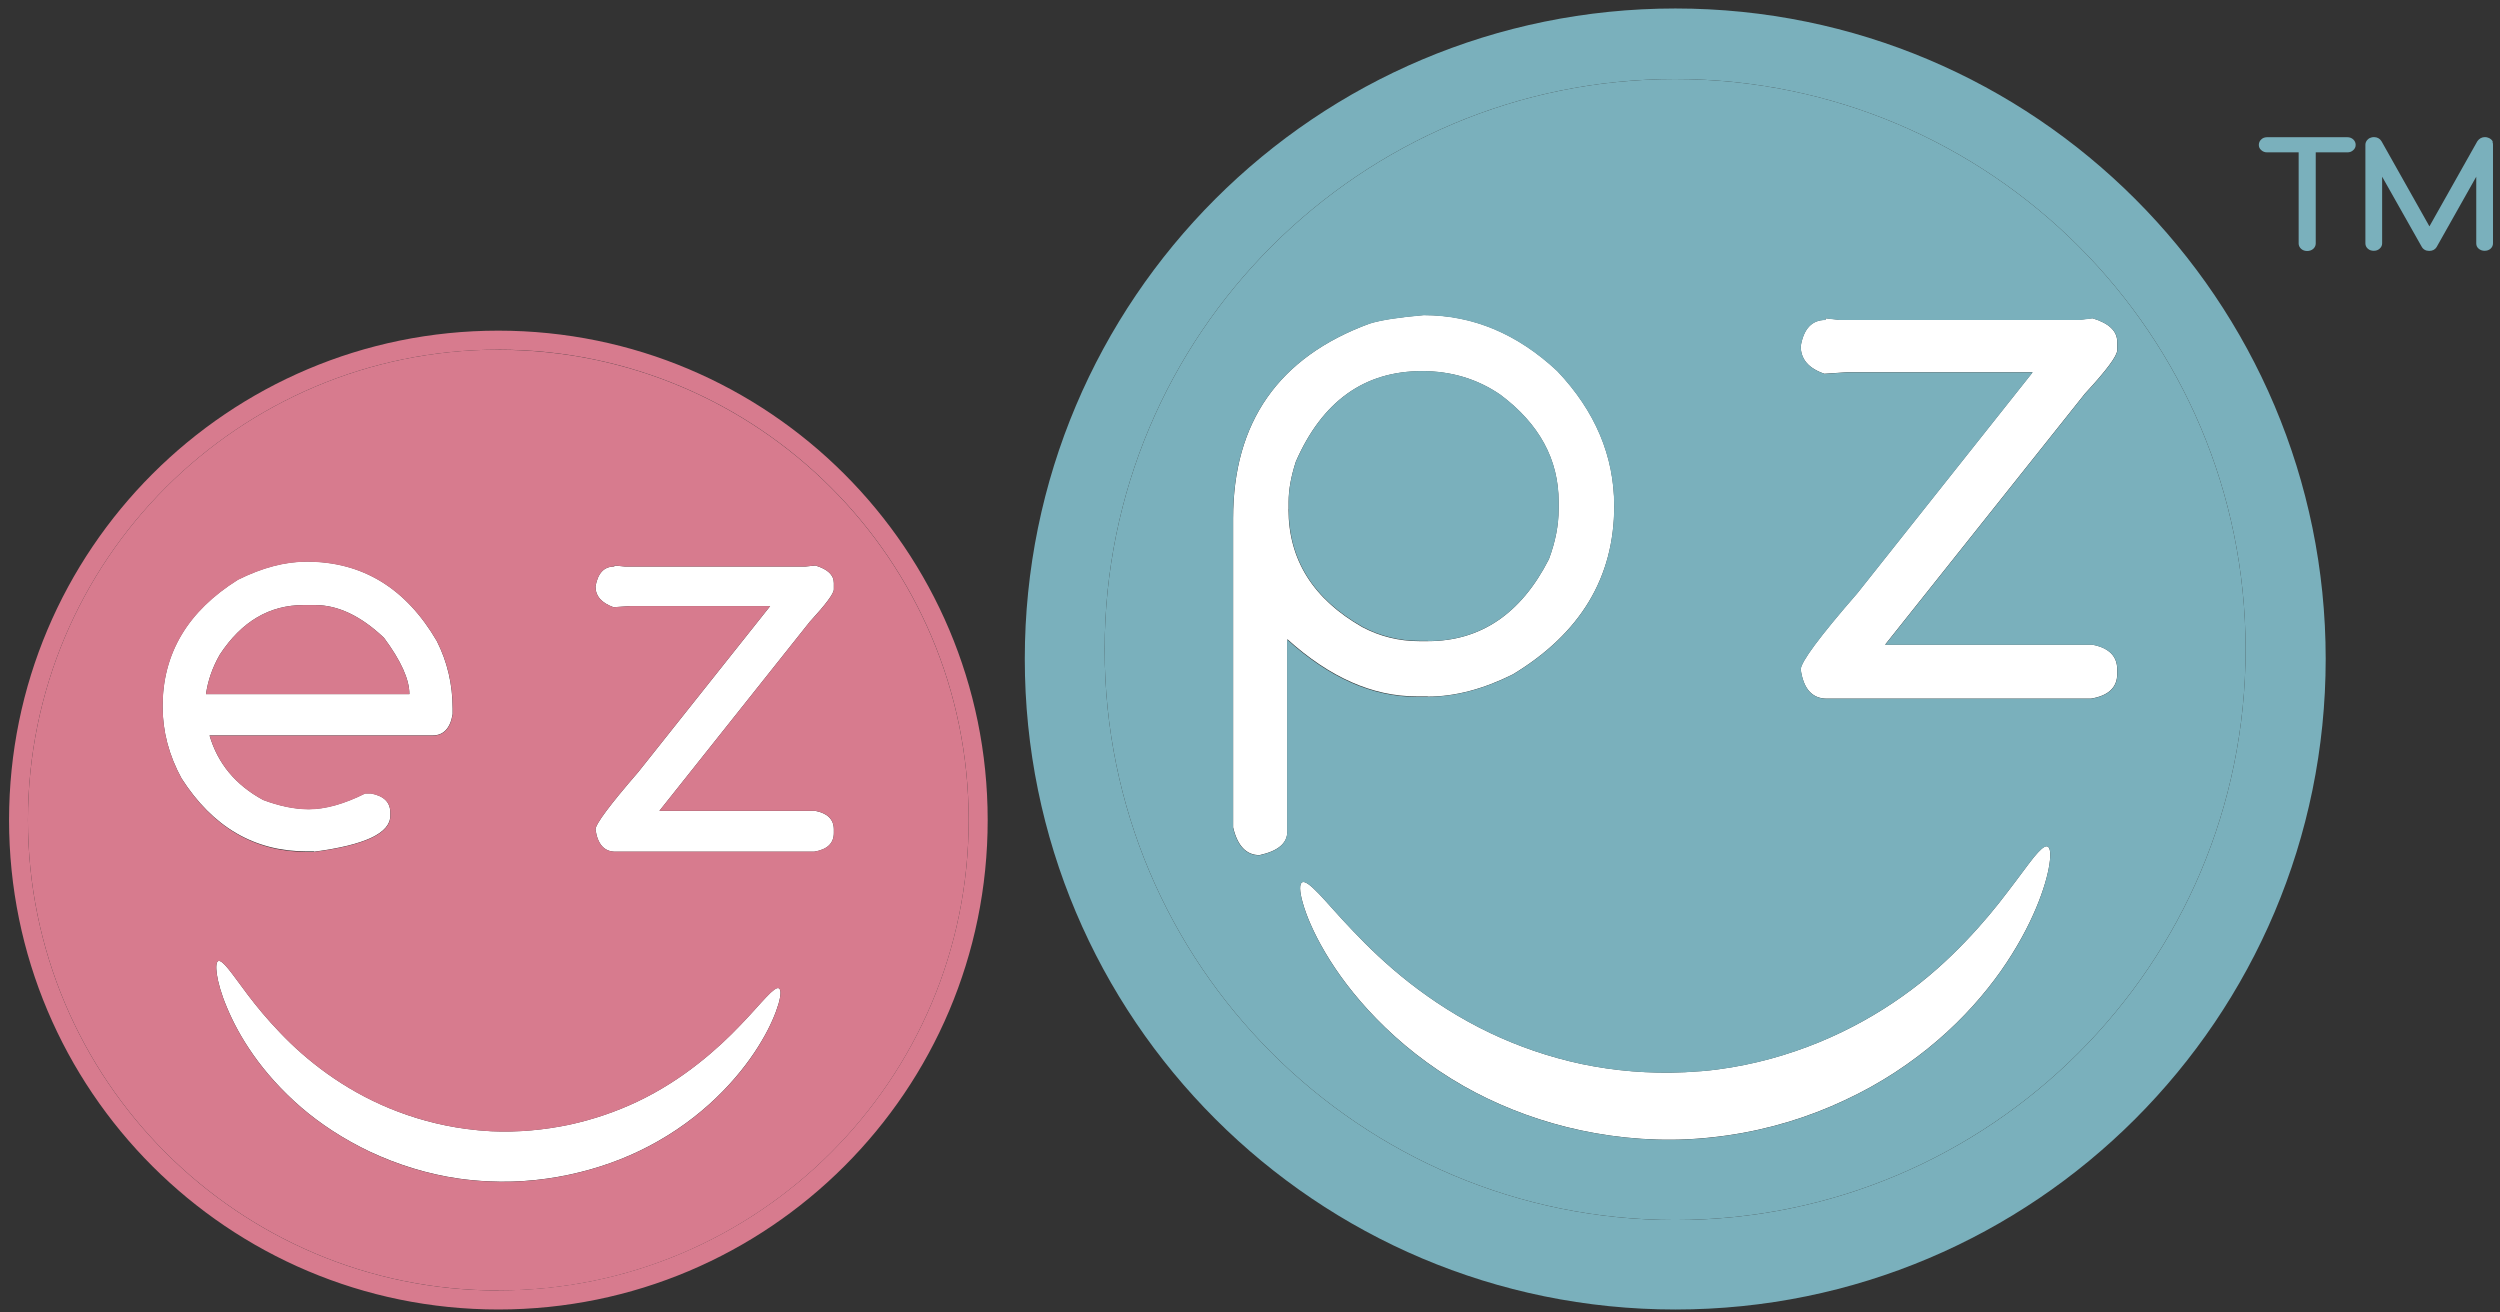
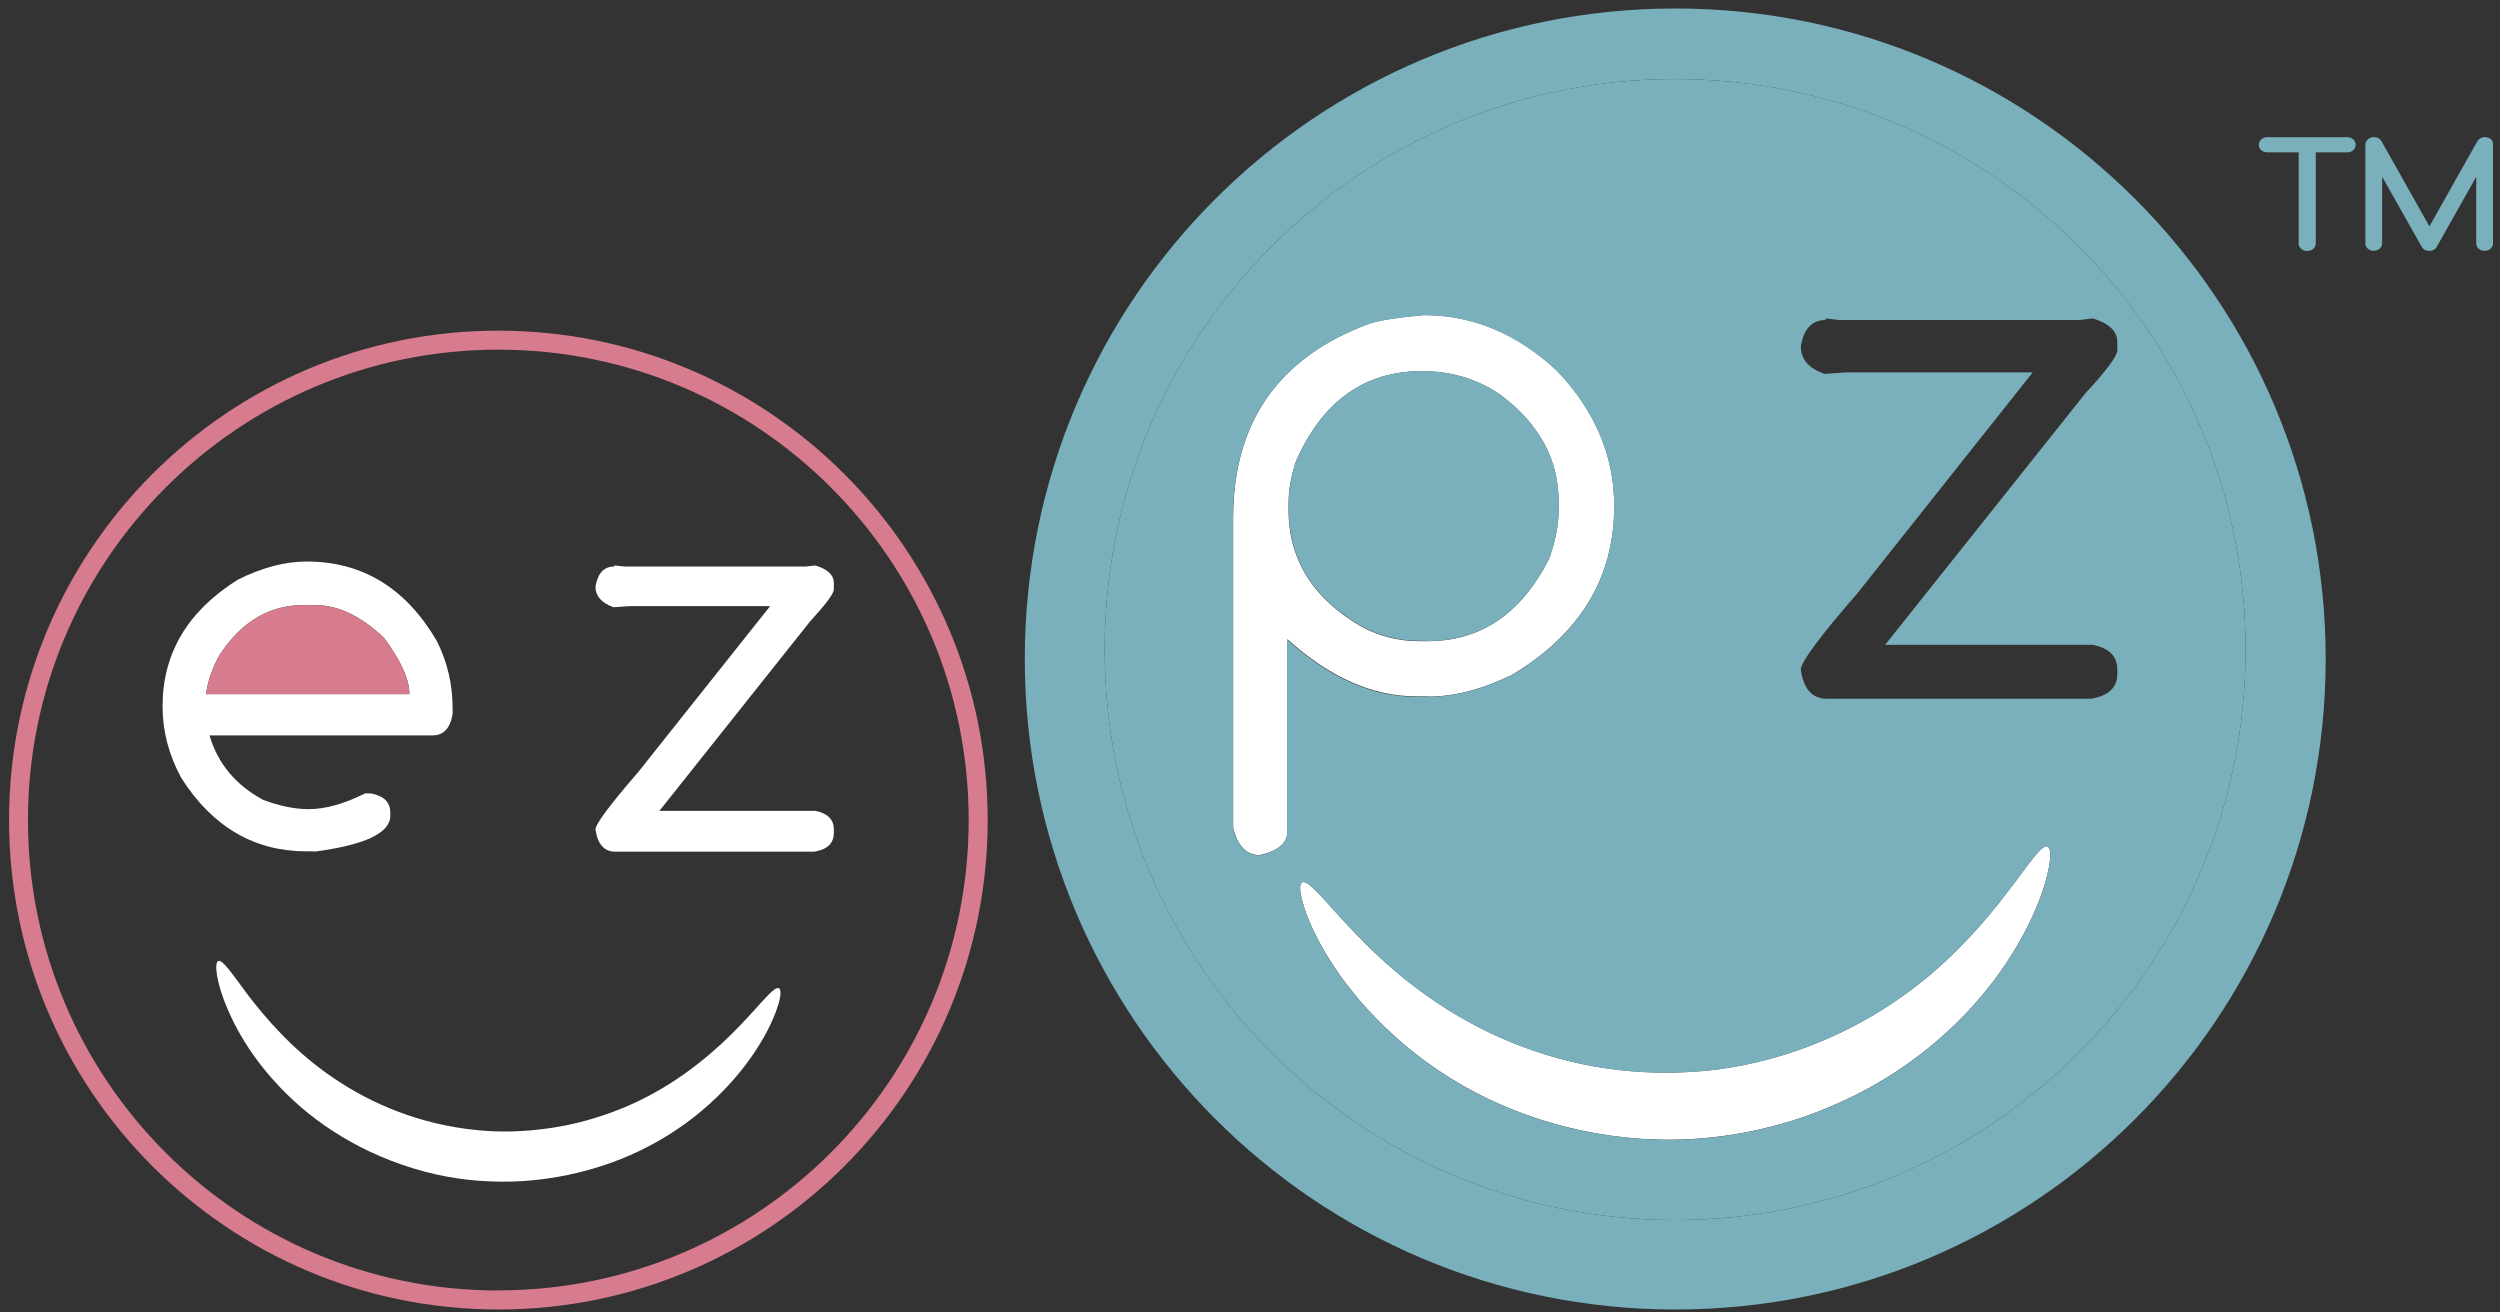
<svg xmlns="http://www.w3.org/2000/svg" width="221" height="116" viewBox="0 0 221 116" fill="none">
  <rect x="0" y="0" width="221" height="116" fill="#333333" stroke="none" />
  <g clip-path="url(#clip0_33_573)">
    <path d="M180.901 74.81C180.651 74.83 180.291 75.17 179.781 75.79C179.211 76.5 178.461 77.56 177.471 78.84C176.491 80.14 175.261 81.65 173.721 83.25C172.191 84.85 170.361 86.53 168.171 88.07C166.041 89.59 163.571 90.99 160.831 92.12C158.091 93.25 155.051 94.11 151.871 94.53C150.911 94.66 149.941 94.73 148.961 94.78C145.781 94.93 142.691 94.66 139.791 94.05C136.891 93.43 134.191 92.48 131.791 91.34C129.021 90.03 126.611 88.45 124.591 86.87C122.571 85.29 120.941 83.7 119.641 82.33C118.321 80.96 117.341 79.79 116.601 79.02C115.851 78.25 115.361 77.86 115.111 77.99C114.861 78.13 114.861 78.76 115.171 79.83C115.471 80.9 116.091 82.41 117.141 84.19C118.181 85.96 119.671 88 121.691 90.07C123.711 92.14 126.261 94.23 129.371 96C132.061 97.53 135.131 98.79 138.481 99.63C141.841 100.47 145.501 100.89 149.231 100.71C150.401 100.65 151.551 100.53 152.691 100.37C156.451 99.83 159.991 98.72 163.111 97.24C166.251 95.78 168.981 93.95 171.271 91.98C173.611 89.97 175.451 87.85 176.881 85.83C178.301 83.8 179.311 81.89 179.991 80.27C180.671 78.65 181.031 77.33 181.171 76.39C181.311 75.46 181.241 74.92 181.001 74.83C180.971 74.81 180.931 74.81 180.901 74.81Z" fill="white" />
    <path d="M126.211 61.58C128.631 61.58 131.141 60.91 133.741 59.61C139.721 55.99 142.701 51.03 142.701 44.73C142.701 40.31 141.021 36.33 137.661 32.79C134.141 29.5 130.211 27.85 125.861 27.85C123.671 28.04 122.071 28.28 121.071 28.6C113.031 31.56 109.011 37.31 109.011 45.81V73.14C109.391 74.76 110.171 75.59 111.341 75.59C112.981 75.23 113.801 74.54 113.801 73.5V56.5C117.531 59.87 121.331 61.56 125.221 61.56H126.221L126.211 61.58ZM113.911 45V44.36C113.911 43.29 114.131 42.11 114.551 40.81C116.891 35.46 120.621 32.81 125.711 32.81C128.281 32.81 130.601 33.5 132.631 34.9C136.071 37.47 137.781 40.62 137.781 44.37V45.01C137.781 46.43 137.491 47.9 136.921 49.43C134.461 54.26 130.881 56.68 126.201 56.68H125.471C123.681 56.68 122.001 56.27 120.431 55.44C116.091 52.96 113.901 49.49 113.901 45.02L113.911 45Z" fill="white" />
-     <path d="M161.371 28.139V28.279C160.171 28.279 159.441 29.049 159.181 30.599C159.181 31.749 159.871 32.559 161.271 33.039L163.231 32.909H179.681L164.191 52.429C160.841 56.279 159.181 58.529 159.181 59.179C159.421 60.899 160.201 61.759 161.501 61.759H184.831C186.391 61.499 187.161 60.769 187.161 59.559V59.179C187.161 58.009 186.431 57.269 184.971 56.989H166.641L184.321 34.779C186.211 32.739 187.161 31.459 187.161 30.949V30.219C187.161 29.269 186.431 28.569 184.971 28.129L183.831 28.269H162.591L161.361 28.129L161.371 28.139Z" fill="white" />
    <path d="M72.081 49.989L71.211 50.08H55.231L54.301 49.989V50.08C53.391 50.08 52.851 50.66 52.641 51.84C52.641 52.7 53.181 53.3 54.231 53.679L55.701 53.58H68.081L56.421 68.249C53.911 71.15 52.641 72.85 52.641 73.329C52.831 74.629 53.411 75.29 54.401 75.29H71.971C73.141 75.1 73.711 74.54 73.711 73.629V73.329C73.711 72.45 73.171 71.9 72.081 71.68H58.291L71.581 54.969C72.991 53.429 73.711 52.48 73.711 52.099V51.539C73.711 50.83 73.171 50.319 72.081 49.989Z" fill="white" />
    <path d="M27.771 75.289C32.251 74.699 34.501 73.649 34.501 72.109V71.829C34.501 70.909 33.931 70.359 32.811 70.139H32.271C30.411 71.069 28.741 71.529 27.291 71.529C26.051 71.529 24.701 71.249 23.261 70.709C20.821 69.389 19.251 67.489 18.521 65.009H38.241C39.211 65.009 39.801 64.379 40.011 63.129V62.639C40.011 60.489 39.541 58.499 38.611 56.659C35.871 51.979 32.041 49.639 27.101 49.639C25.201 49.639 23.181 50.169 21.031 51.239C16.591 54.019 14.371 57.749 14.371 62.439C14.371 64.659 14.931 66.759 16.041 68.799C18.801 73.109 22.491 75.259 27.091 75.259H27.751L27.771 75.289ZM18.211 61.359C18.371 60.209 18.761 59.039 19.431 57.869C21.361 54.929 23.831 53.489 26.831 53.489H27.861C29.861 53.489 31.891 54.439 33.941 56.379C35.441 58.399 36.191 60.059 36.191 61.359H18.211Z" fill="white" />
    <path d="M67.741 88.139C67.181 88.719 66.451 89.589 65.461 90.609C64.471 91.649 63.231 92.839 61.721 94.019C60.201 95.219 58.391 96.409 56.301 97.399C54.501 98.249 52.471 98.959 50.291 99.429C48.121 99.879 45.801 100.109 43.411 99.999C42.661 99.959 41.921 99.889 41.191 99.789C38.791 99.469 36.511 98.829 34.451 97.979C32.391 97.129 30.551 96.069 28.951 94.929C27.311 93.759 25.921 92.509 24.771 91.299C23.621 90.109 22.691 88.969 21.951 87.999C21.211 87.019 20.641 86.209 20.211 85.679C19.781 85.149 19.481 84.889 19.301 84.949C19.121 85.019 19.071 85.429 19.171 86.139C19.281 86.839 19.541 87.839 20.061 89.059C20.571 90.279 21.311 91.719 22.391 93.249C23.461 94.769 24.871 96.379 26.621 97.889C28.331 99.359 30.391 100.719 32.741 101.829C35.101 102.929 37.761 103.789 40.581 104.189C41.441 104.309 42.301 104.389 43.191 104.429C46.001 104.569 48.741 104.249 51.271 103.619C53.791 102.999 56.121 102.049 58.131 100.899C60.471 99.579 62.391 98.009 63.911 96.449C65.431 94.889 66.541 93.359 67.331 92.019C68.121 90.689 68.581 89.549 68.821 88.739C69.051 87.939 69.051 87.459 68.851 87.359C68.671 87.259 68.291 87.549 67.741 88.139Z" fill="white" />
    <path d="M148.101 0.75C116.341 0.75 90.591 26.48 90.591 58.249C90.591 90.019 116.341 115.76 148.101 115.76C179.861 115.76 205.591 89.999 205.591 58.249C205.591 26.5 179.851 0.75 148.101 0.75ZM148.081 107.85C120.231 107.85 97.651 85.269 97.651 57.419C97.651 29.57 120.231 6.99 148.081 6.99C175.931 6.99 198.511 29.57 198.511 57.419C198.511 85.269 175.931 107.85 148.081 107.85Z" fill="#7AB0BC" />
    <path d="M148.081 6.989C120.231 6.989 97.651 29.57 97.651 57.419C97.651 85.269 120.231 107.85 148.081 107.85C175.931 107.85 198.511 85.269 198.511 57.419C198.511 29.57 175.931 6.989 148.081 6.989ZM113.791 73.519C113.791 74.559 112.971 75.249 111.331 75.609C110.161 75.609 109.381 74.779 109.001 73.159V45.83C109.001 37.319 113.031 31.57 121.061 28.619C122.061 28.309 123.661 28.059 125.851 27.869C130.201 27.869 134.131 29.52 137.651 32.809C141.011 36.349 142.691 40.33 142.691 44.749C142.691 51.05 139.711 56.01 133.731 59.63C131.131 60.929 128.621 61.599 126.201 61.599H125.201C121.301 61.599 117.501 59.91 113.781 56.539V73.54L113.791 73.519ZM181.171 76.4C181.021 77.34 180.671 78.669 179.991 80.279C179.311 81.9 178.311 83.809 176.881 85.84C175.451 87.859 173.611 89.98 171.271 91.99C168.981 93.96 166.251 95.79 163.111 97.249C159.991 98.73 156.451 99.84 152.691 100.38C151.551 100.549 150.391 100.66 149.231 100.72C145.501 100.9 141.841 100.47 138.481 99.639C135.131 98.799 132.051 97.529 129.371 96.01C126.271 94.249 123.721 92.159 121.691 90.079C119.671 88.01 118.181 85.969 117.141 84.2C116.091 82.419 115.471 80.909 115.171 79.84C114.861 78.769 114.861 78.139 115.111 77.999C115.361 77.87 115.861 78.249 116.601 79.029C117.341 79.799 118.321 80.969 119.641 82.34C120.951 83.71 122.581 85.299 124.591 86.879C126.621 88.46 129.021 90.04 131.791 91.35C134.201 92.49 136.901 93.439 139.791 94.059C142.691 94.669 145.781 94.939 148.961 94.79C149.941 94.74 150.911 94.669 151.871 94.54C155.051 94.12 158.091 93.26 160.831 92.129C163.571 90.999 166.041 89.59 168.171 88.079C170.361 86.529 172.191 84.85 173.721 83.26C175.261 81.659 176.491 80.15 177.471 78.85C178.461 77.57 179.221 76.499 179.781 75.799C180.291 75.18 180.651 74.85 180.901 74.82C180.931 74.82 180.971 74.82 181.001 74.84C181.251 74.93 181.311 75.469 181.171 76.4ZM184.981 28.14C186.441 28.579 187.171 29.279 187.171 30.23V30.959C187.171 31.47 186.221 32.749 184.331 34.789L166.651 56.999H184.981C186.441 57.279 187.171 58.02 187.171 59.19V59.569C187.171 60.779 186.401 61.51 184.841 61.77H161.511C160.201 61.77 159.431 60.91 159.191 59.19C159.191 58.539 160.851 56.289 164.201 52.44L179.691 32.919H163.241L161.281 33.05C159.891 32.569 159.191 31.759 159.191 30.61C159.451 29.059 160.181 28.29 161.381 28.29V28.149L162.611 28.29H183.851L184.991 28.149L184.981 28.14Z" fill="#7AB0BC" />
    <path d="M126.211 56.67C130.891 56.67 134.471 54.25 136.931 49.42C137.501 47.89 137.791 46.42 137.791 45V44.36C137.791 40.61 136.071 37.46 132.641 34.89C130.611 33.5 128.291 32.8 125.721 32.8C120.621 32.8 116.901 35.45 114.561 40.8C114.131 42.1 113.921 43.29 113.921 44.35V44.99C113.921 49.47 116.101 52.94 120.451 55.41C122.021 56.24 123.701 56.65 125.491 56.65H126.221L126.211 56.67Z" fill="#7AB0BC" />
    <path d="M44.051 29.23C20.161 29.23 0.801 48.609 0.801 72.499C0.801 96.389 20.161 115.759 44.051 115.759C67.941 115.759 87.311 96.4 87.311 72.499C87.311 48.599 67.931 29.23 44.051 29.23ZM44.051 114.079C21.081 114.079 2.471 95.46 2.471 72.499C2.471 49.539 21.091 30.91 44.051 30.91C67.011 30.91 85.631 49.529 85.631 72.49C85.631 95.45 67.011 114.069 44.051 114.069V114.079Z" fill="#D77B8E" />
    <path d="M33.941 56.38C31.891 54.44 29.871 53.489 27.861 53.489H26.831C23.831 53.489 21.351 54.929 19.431 57.87C18.761 59.039 18.371 60.2 18.211 61.359H36.191C36.191 60.059 35.441 58.4 33.941 56.38Z" fill="#D77B8E" />
-     <path d="M44.051 30.909C21.091 30.909 2.471 49.529 2.471 72.499C2.471 95.469 21.091 114.079 44.051 114.079C67.011 114.079 85.631 95.459 85.631 72.499C85.631 49.539 67.011 30.919 44.051 30.919V30.909ZM16.051 68.819C14.941 66.779 14.381 64.679 14.381 62.459C14.381 57.769 16.601 54.039 21.041 51.259C23.191 50.189 25.211 49.659 27.111 49.659C32.041 49.659 35.881 51.999 38.621 56.679C39.551 58.509 40.021 60.499 40.021 62.659V63.149C39.811 64.399 39.221 65.029 38.251 65.029H18.531C19.261 67.509 20.831 69.409 23.271 70.729C24.701 71.269 26.051 71.549 27.301 71.549C28.751 71.549 30.421 71.089 32.281 70.159H32.821C33.941 70.379 34.511 70.929 34.511 71.849V72.129C34.511 73.669 32.261 74.719 27.781 75.309H27.121C22.521 75.309 18.831 73.159 16.071 68.849L16.051 68.819ZM68.821 88.749C68.581 89.559 68.121 90.699 67.331 92.029C66.551 93.369 65.431 94.909 63.911 96.459C62.391 98.019 60.471 99.589 58.131 100.909C56.121 102.059 53.791 102.999 51.271 103.629C48.741 104.259 46.001 104.579 43.191 104.439C42.311 104.399 41.451 104.319 40.581 104.199C37.751 103.799 35.091 102.939 32.741 101.839C30.391 100.719 28.331 99.369 26.621 97.899C24.861 96.379 23.461 94.779 22.391 93.259C21.321 91.729 20.571 90.299 20.061 89.069C19.541 87.849 19.281 86.849 19.171 86.149C19.061 85.439 19.121 85.029 19.301 84.959C19.491 84.899 19.791 85.159 20.211 85.689C20.641 86.219 21.211 87.029 21.951 88.009C22.691 88.979 23.611 90.109 24.771 91.309C25.921 92.519 27.311 93.769 28.951 94.939C30.551 96.079 32.391 97.149 34.451 97.989C36.511 98.829 38.801 99.479 41.191 99.799C41.921 99.899 42.661 99.969 43.411 100.009C45.801 100.119 48.121 99.889 50.291 99.439C52.471 98.969 54.501 98.259 56.301 97.409C58.391 96.419 60.201 95.229 61.721 94.029C63.231 92.849 64.481 91.659 65.461 90.619C66.451 89.599 67.181 88.729 67.741 88.149C68.291 87.569 68.671 87.279 68.851 87.369C69.051 87.469 69.051 87.949 68.821 88.749ZM73.711 52.099C73.711 52.479 73.001 53.439 71.581 54.969L58.291 71.679H72.081C73.171 71.889 73.711 72.449 73.711 73.329V73.629C73.711 74.539 73.141 75.089 71.971 75.289H54.401C53.421 75.289 52.831 74.639 52.641 73.329C52.641 72.859 53.911 71.149 56.421 68.249L68.081 53.579H55.701L54.231 53.679C53.181 53.299 52.641 52.699 52.641 51.839C52.851 50.669 53.401 50.079 54.301 50.079V49.989L55.231 50.079H71.211L72.081 49.989C73.171 50.319 73.711 50.829 73.711 51.539V52.099Z" fill="#D77B8E" />
    <path d="M220.371 12.53C220.331 12.45 220.281 12.38 220.211 12.32C220.141 12.26 220.061 12.21 219.971 12.18C219.871 12.14 219.781 12.12 219.671 12.12C219.401 12.12 219.171 12.24 219.001 12.48L214.761 20.01L210.521 12.48C210.371 12.24 210.141 12.12 209.851 12.12C209.741 12.12 209.641 12.14 209.551 12.18C209.461 12.21 209.381 12.25 209.321 12.32C209.251 12.38 209.201 12.45 209.161 12.53C209.121 12.61 209.101 12.7 209.101 12.8V21.51C209.101 21.7 209.171 21.85 209.311 21.98C209.451 22.11 209.631 22.17 209.841 22.17C210.051 22.17 210.221 22.11 210.361 21.98C210.511 21.85 210.581 21.69 210.581 21.51V15.62L214.061 21.78C214.201 22.05 214.441 22.18 214.741 22.18C215.031 22.18 215.251 22.07 215.391 21.85L218.901 15.62V21.51C218.901 21.7 218.961 21.85 219.111 21.98C219.261 22.11 219.441 22.17 219.641 22.17C219.841 22.17 220.031 22.11 220.171 21.98C220.311 21.85 220.381 21.69 220.381 21.51V12.8C220.381 12.7 220.371 12.61 220.331 12.53H220.371Z" fill="#7AB0BC" />
    <path d="M207.491 12.129H200.421C200.211 12.129 200.031 12.189 199.891 12.329C199.751 12.459 199.681 12.619 199.681 12.809C199.681 12.999 199.751 13.149 199.891 13.269C200.041 13.409 200.211 13.469 200.421 13.469H203.201V21.529C203.201 21.709 203.281 21.869 203.421 21.999C203.571 22.129 203.751 22.189 203.951 22.189C204.151 22.189 204.341 22.129 204.491 21.999C204.631 21.869 204.711 21.709 204.711 21.529V13.469H207.501C207.711 13.469 207.891 13.409 208.031 13.269C208.171 13.149 208.241 12.989 208.241 12.809C208.241 12.629 208.171 12.459 208.031 12.329C207.891 12.199 207.711 12.129 207.501 12.129H207.491Z" fill="#7AB0BC" />
  </g>
  <defs>
    <clipPath id="clip0_33_573">
      <rect width="219.62" height="115.01" fill="white" transform="translate(0.801 0.75)" />
    </clipPath>
  </defs>
</svg>